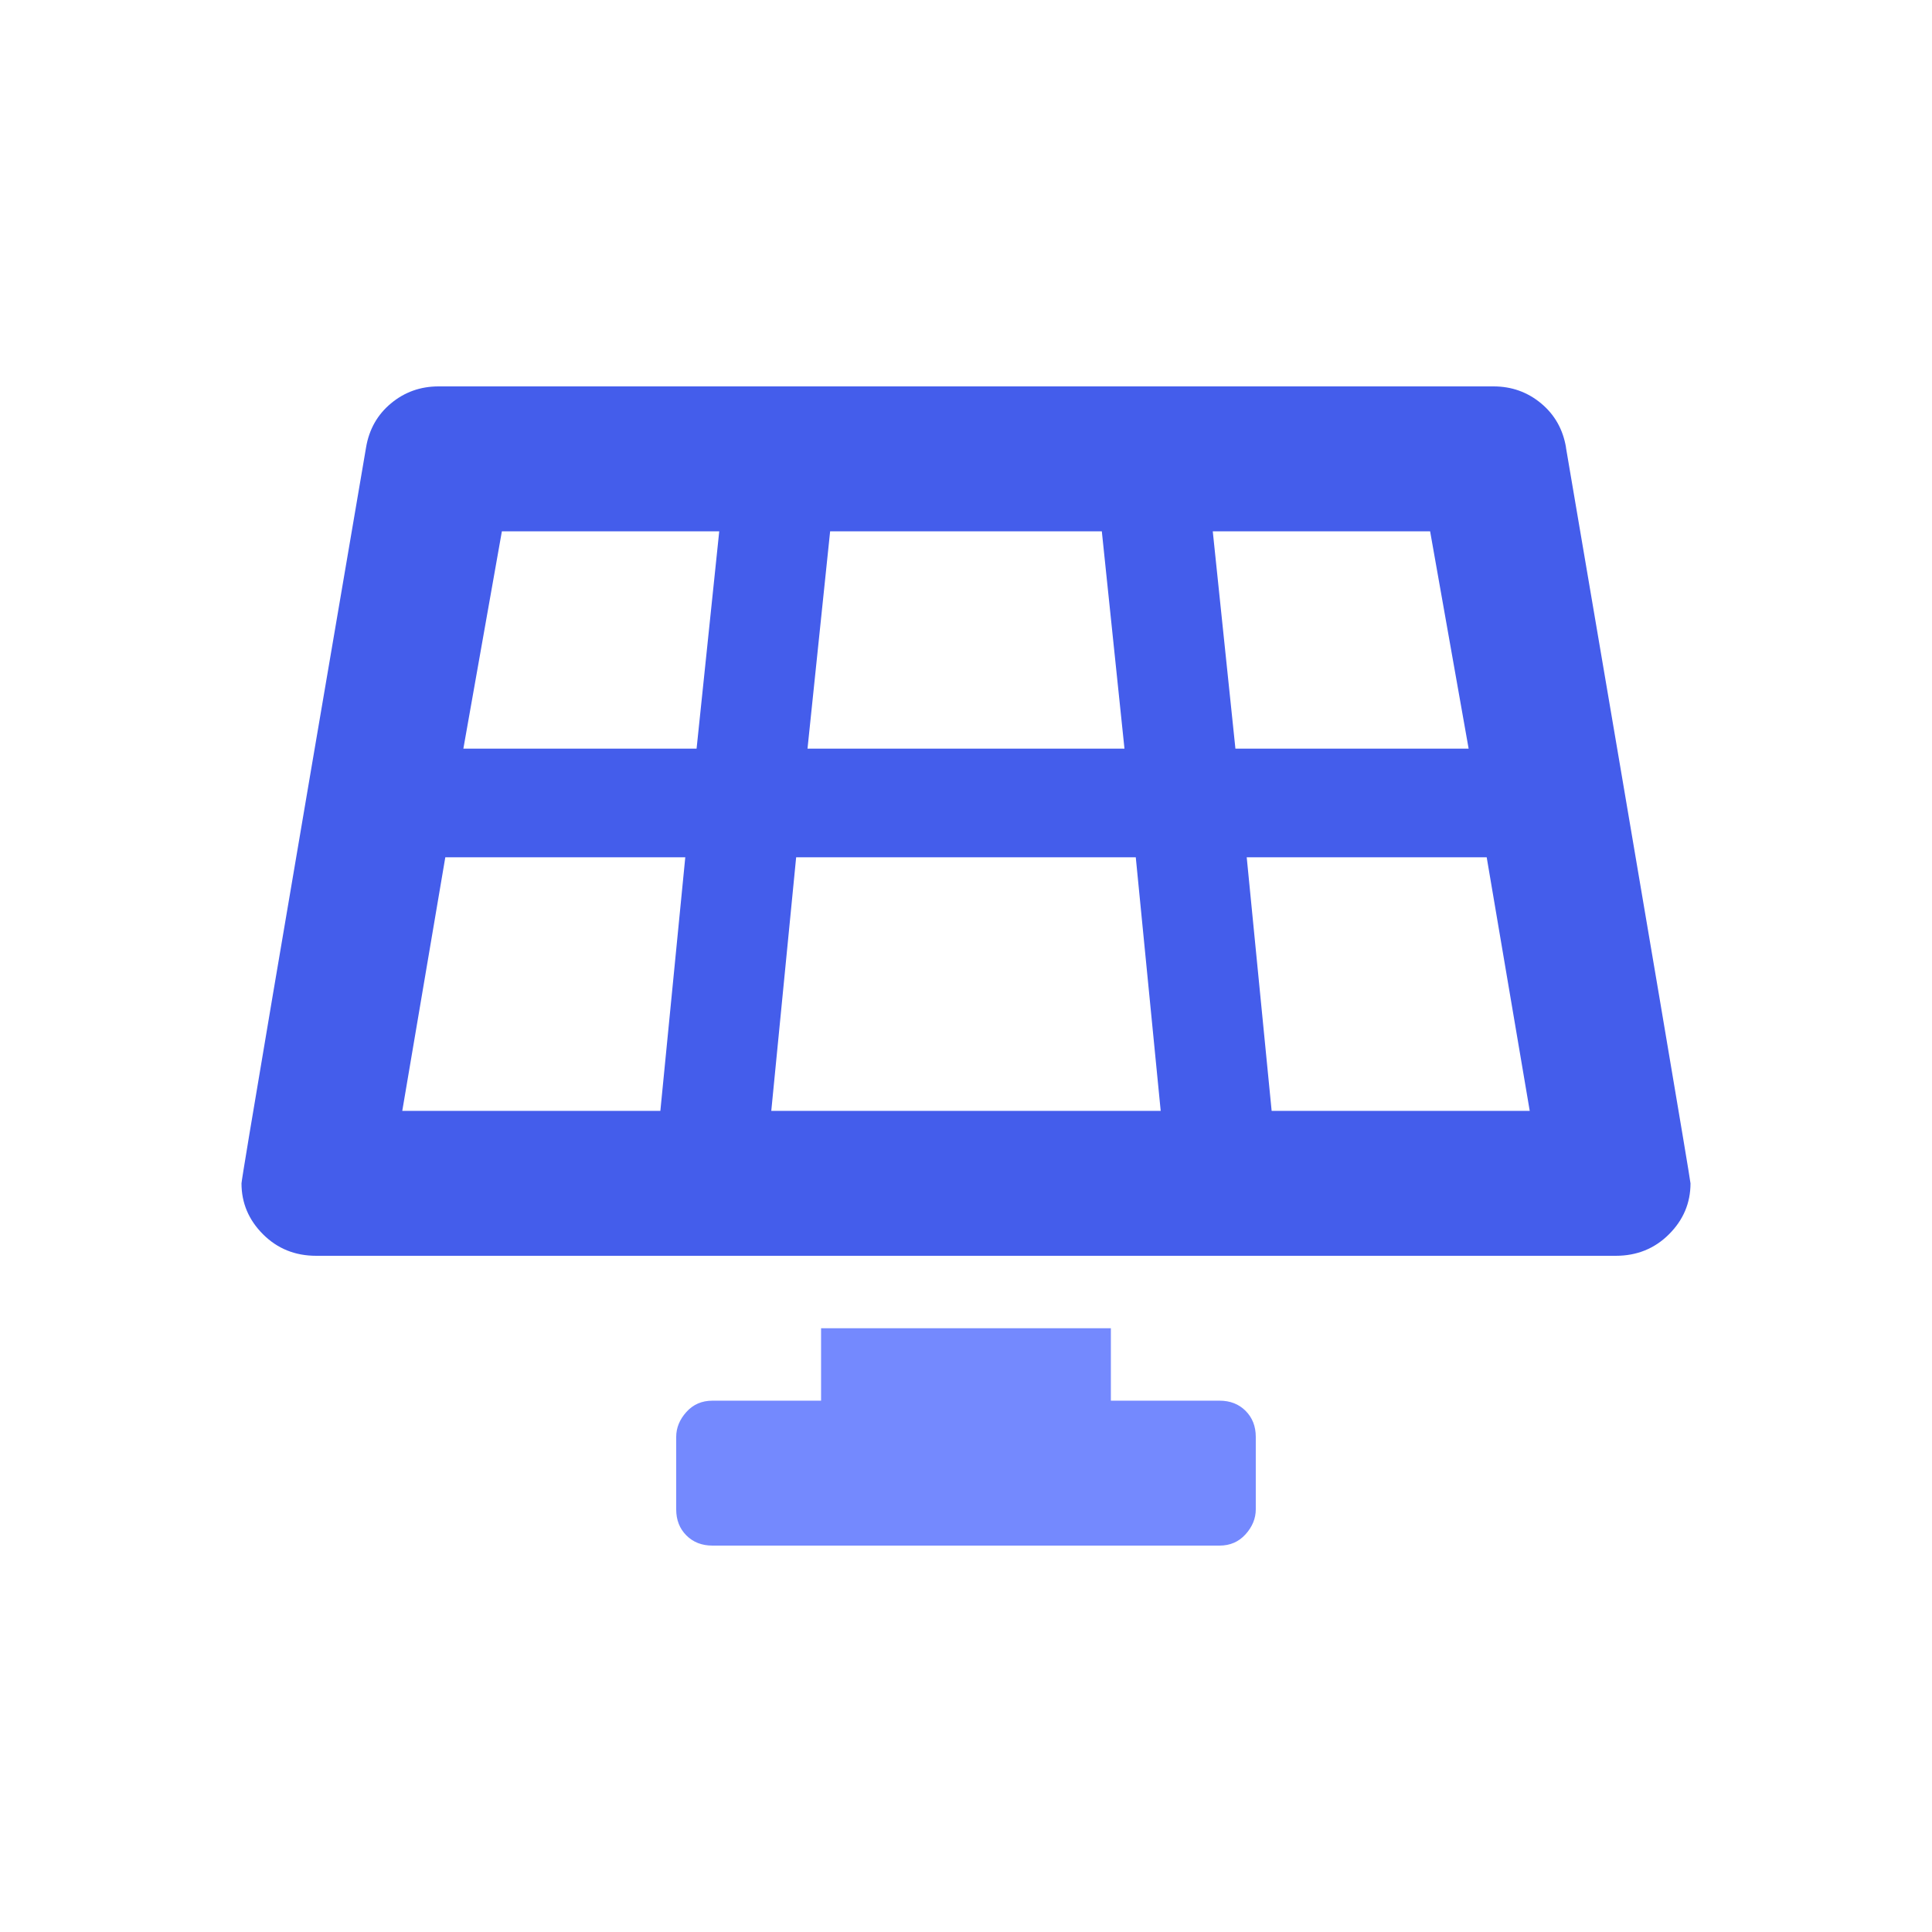
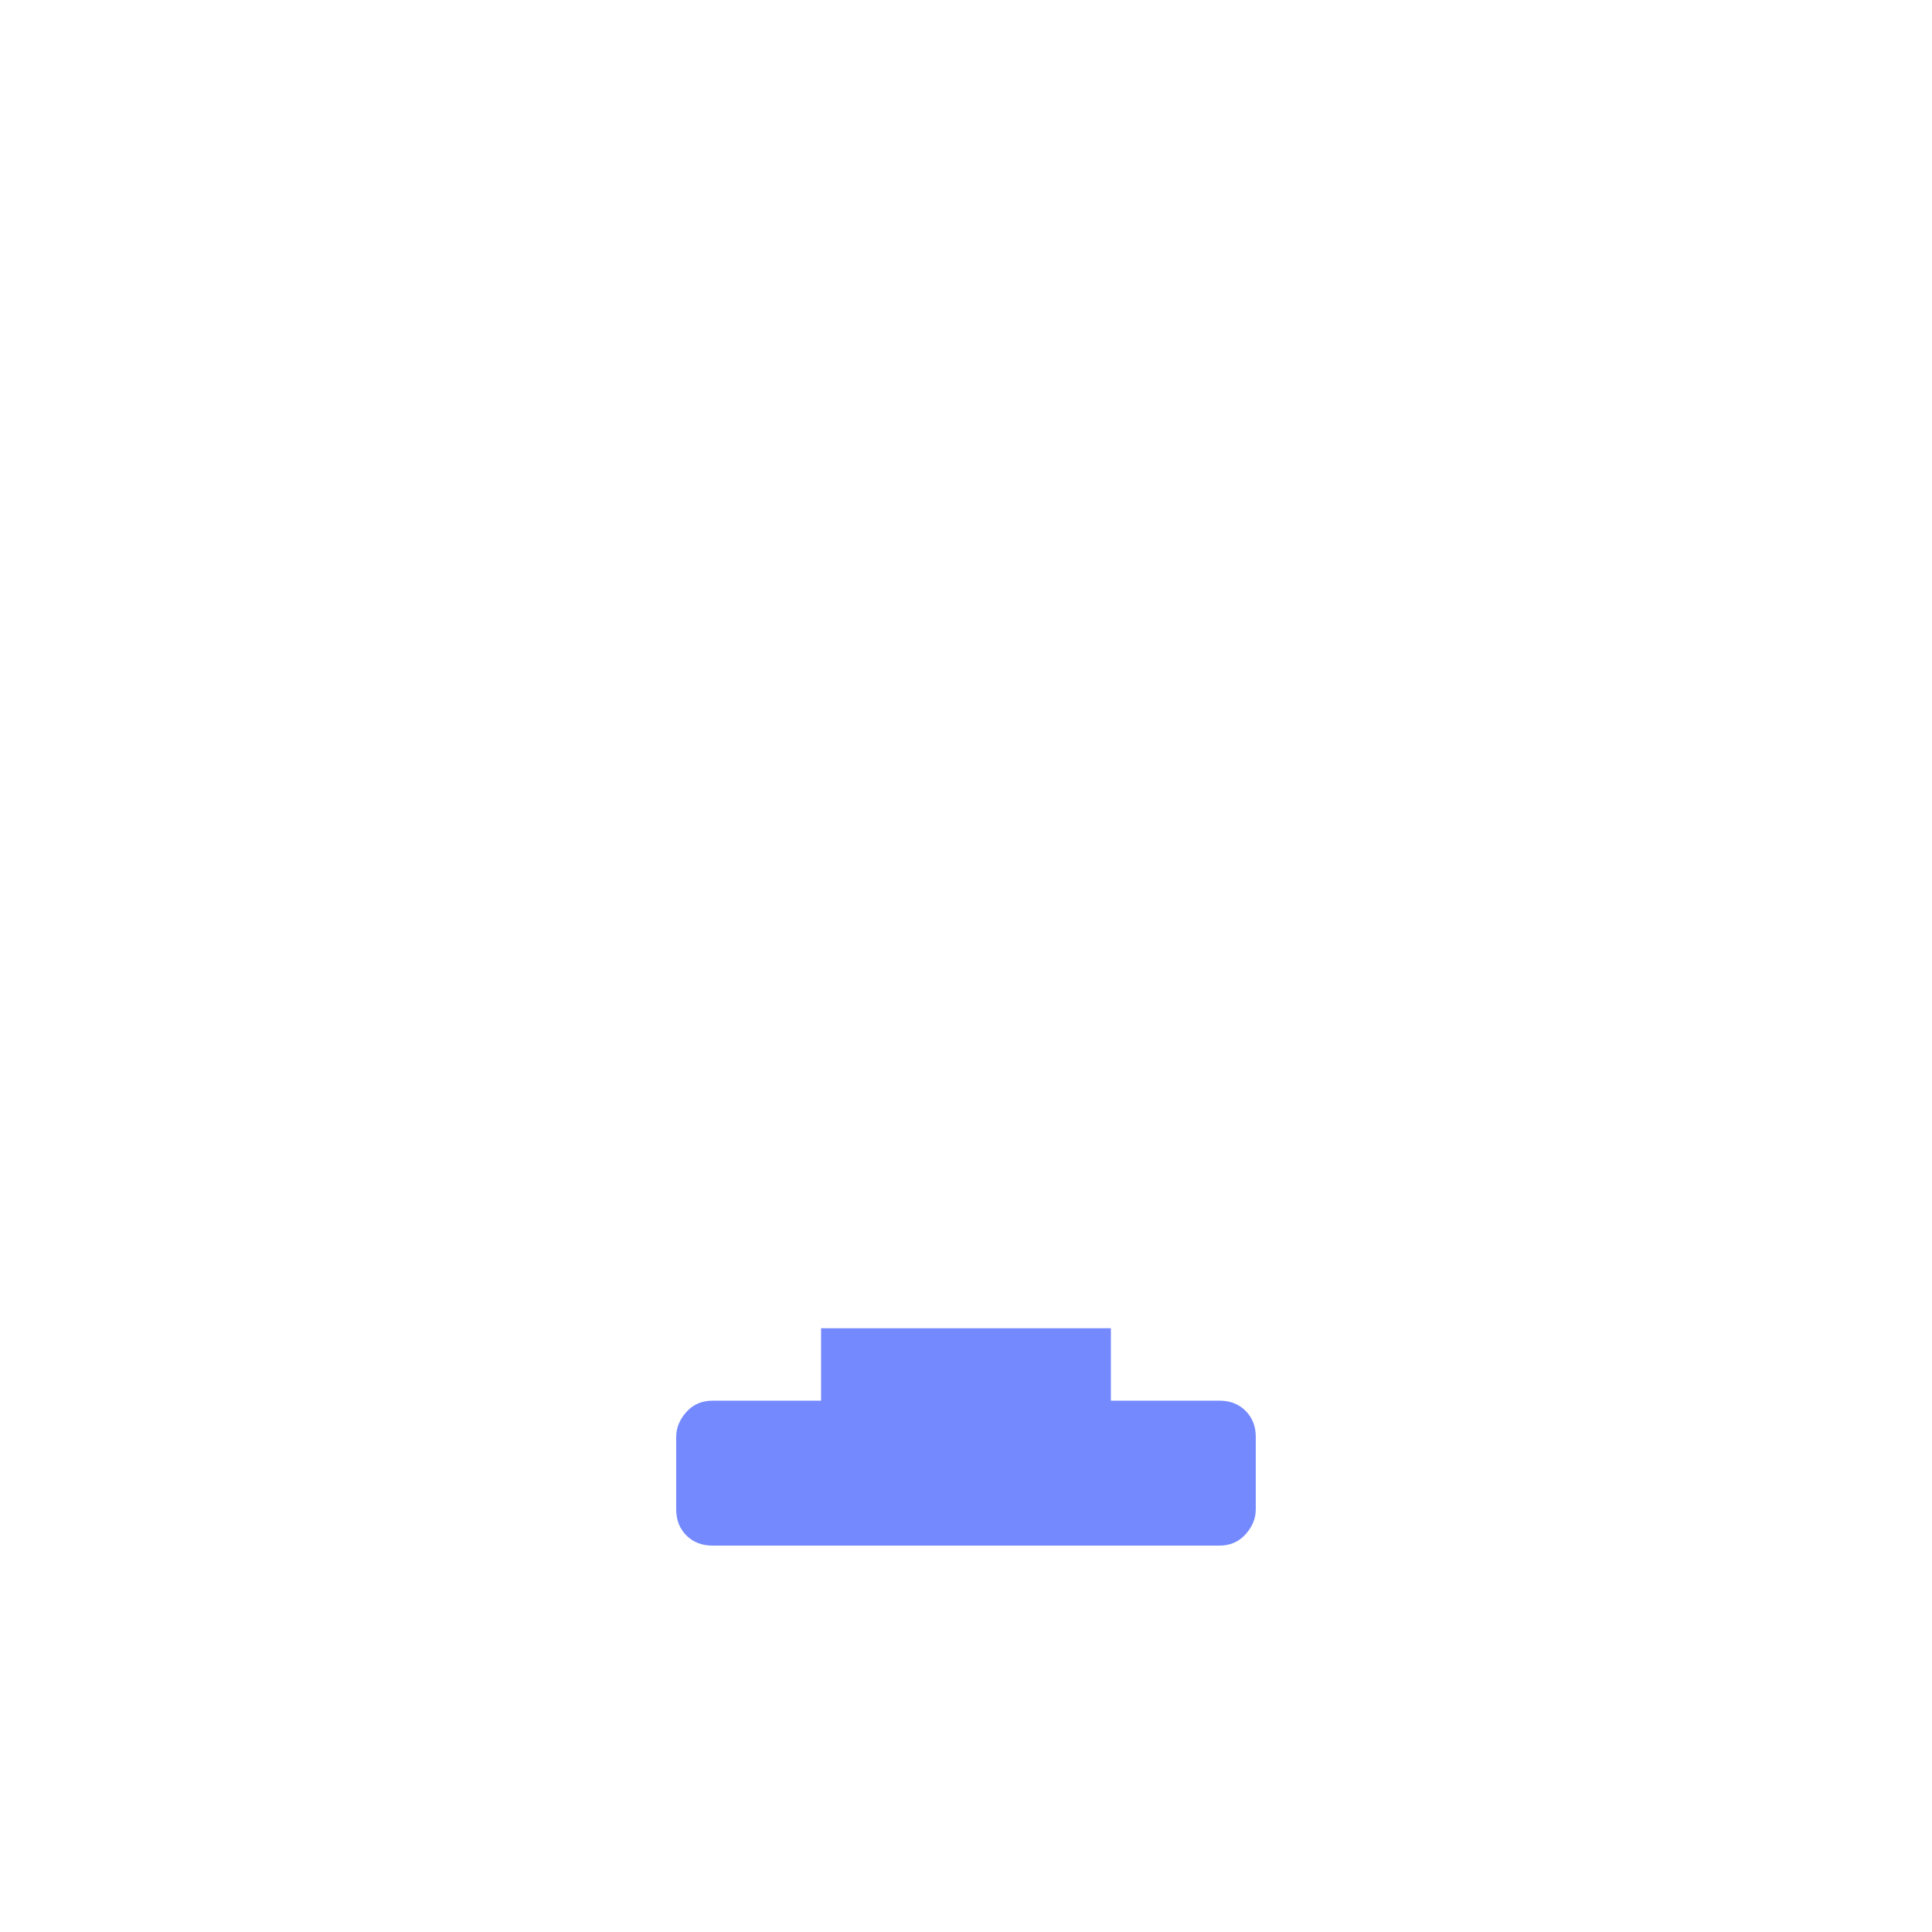
<svg xmlns="http://www.w3.org/2000/svg" width="80" height="80" viewBox="0 0 80 80" fill="none">
  <path d="M50.499 57.999C50.937 57.999 51.296 58.139 51.577 58.42C51.858 58.701 51.999 59.061 51.999 59.499V62.498C51.999 62.873 51.858 63.218 51.577 63.531C51.296 63.843 50.937 64 50.499 64H29.5C29.061 64 28.702 63.859 28.421 63.578C28.14 63.297 28 62.938 28 62.5V59.5C28 59.125 28.14 58.781 28.421 58.468C28.702 58.155 29.061 57.999 29.5 57.999H33.999V54.999H45.999V57.999H50.499Z" fill="#7489FE" />
-   <path d="M64.843 18.532C68.281 38.719 70 48.876 70 49.001C70 49.813 69.703 50.516 69.109 51.109C68.515 51.702 67.781 51.999 66.906 52H13.094C12.219 52 11.485 51.703 10.891 51.109C10.297 50.515 10 49.812 10 49.001C10 48.812 11.719 38.656 15.157 18.532C15.282 17.782 15.626 17.172 16.189 16.703C16.752 16.235 17.408 16 18.158 16H61.845C62.595 16 63.251 16.235 63.814 16.703C64.377 17.172 64.721 17.782 64.846 18.532H64.843ZM34.374 22L33.437 31H46.562L45.624 22H34.374ZM27.344 45.999L28.376 35.499H18.439L16.657 45.999H27.344ZM28.844 31L29.782 22H20.782L19.187 31H28.844ZM31.937 45.999H48.062L47.03 35.499H32.967L31.937 45.999ZM50.218 22L51.156 31H60.813L59.218 22H50.218ZM52.656 45.999H63.343L61.561 35.499H51.624L52.656 45.999Z" fill="#445DEB" />
</svg>